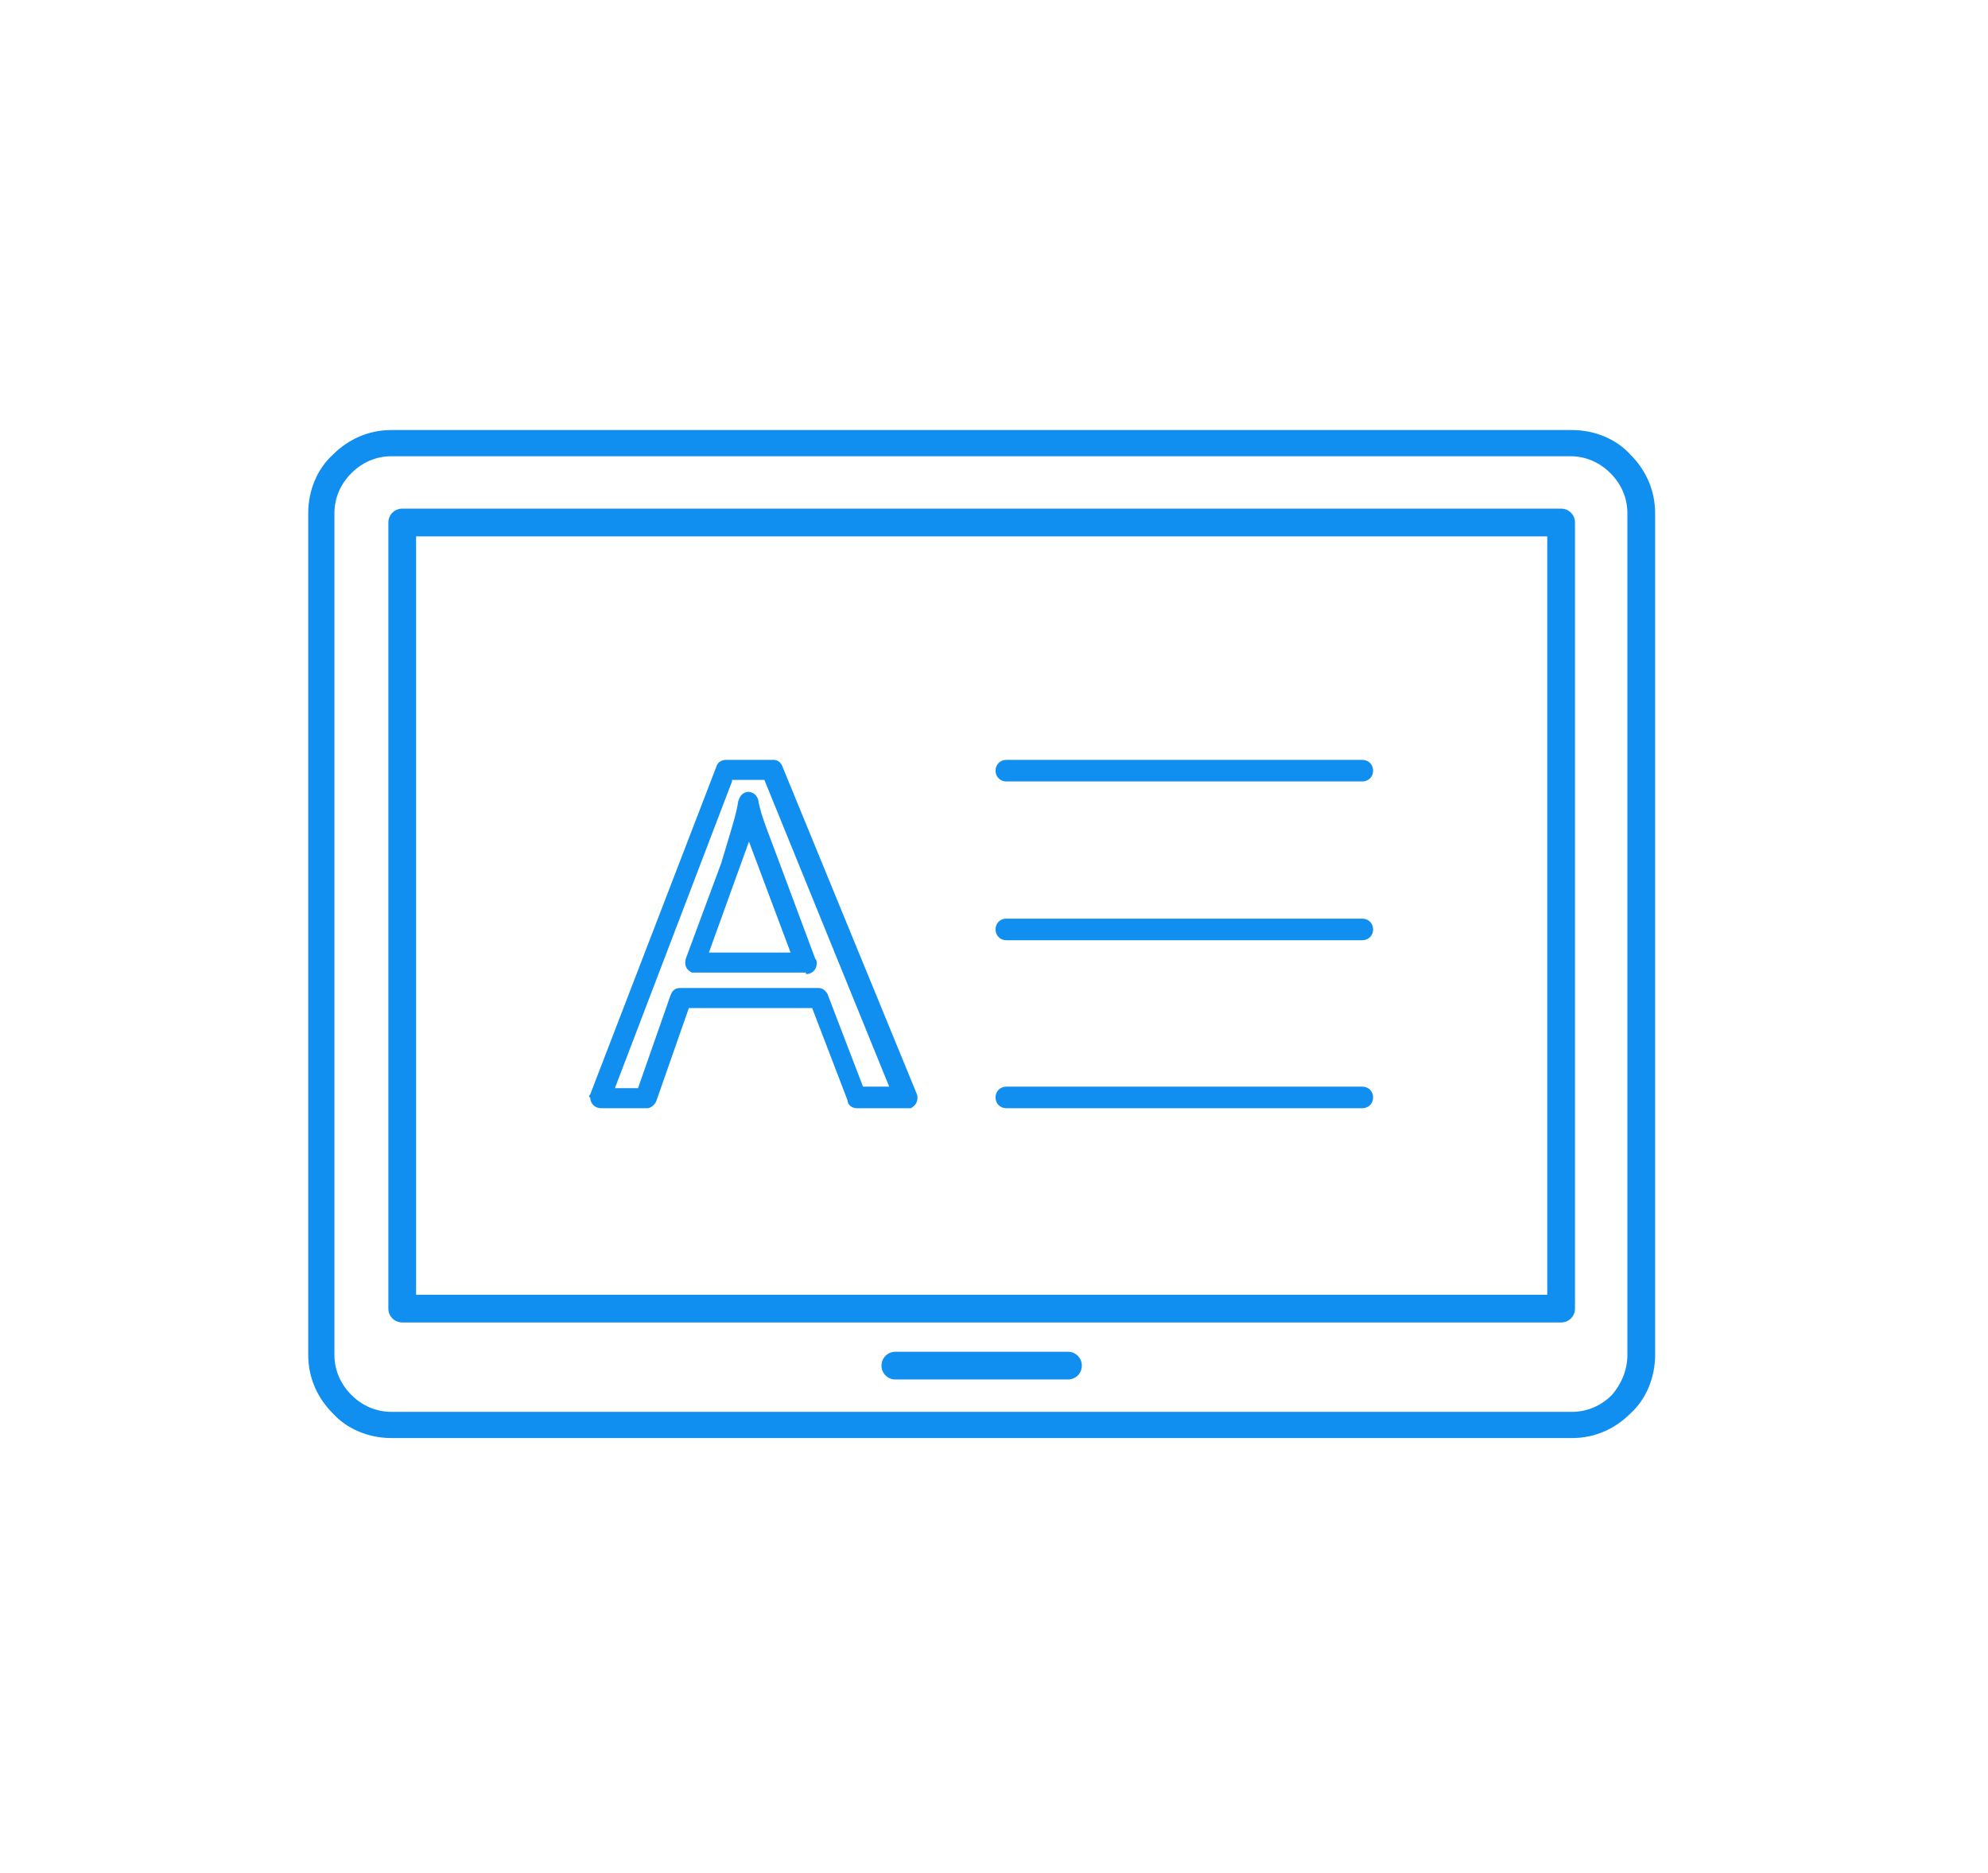
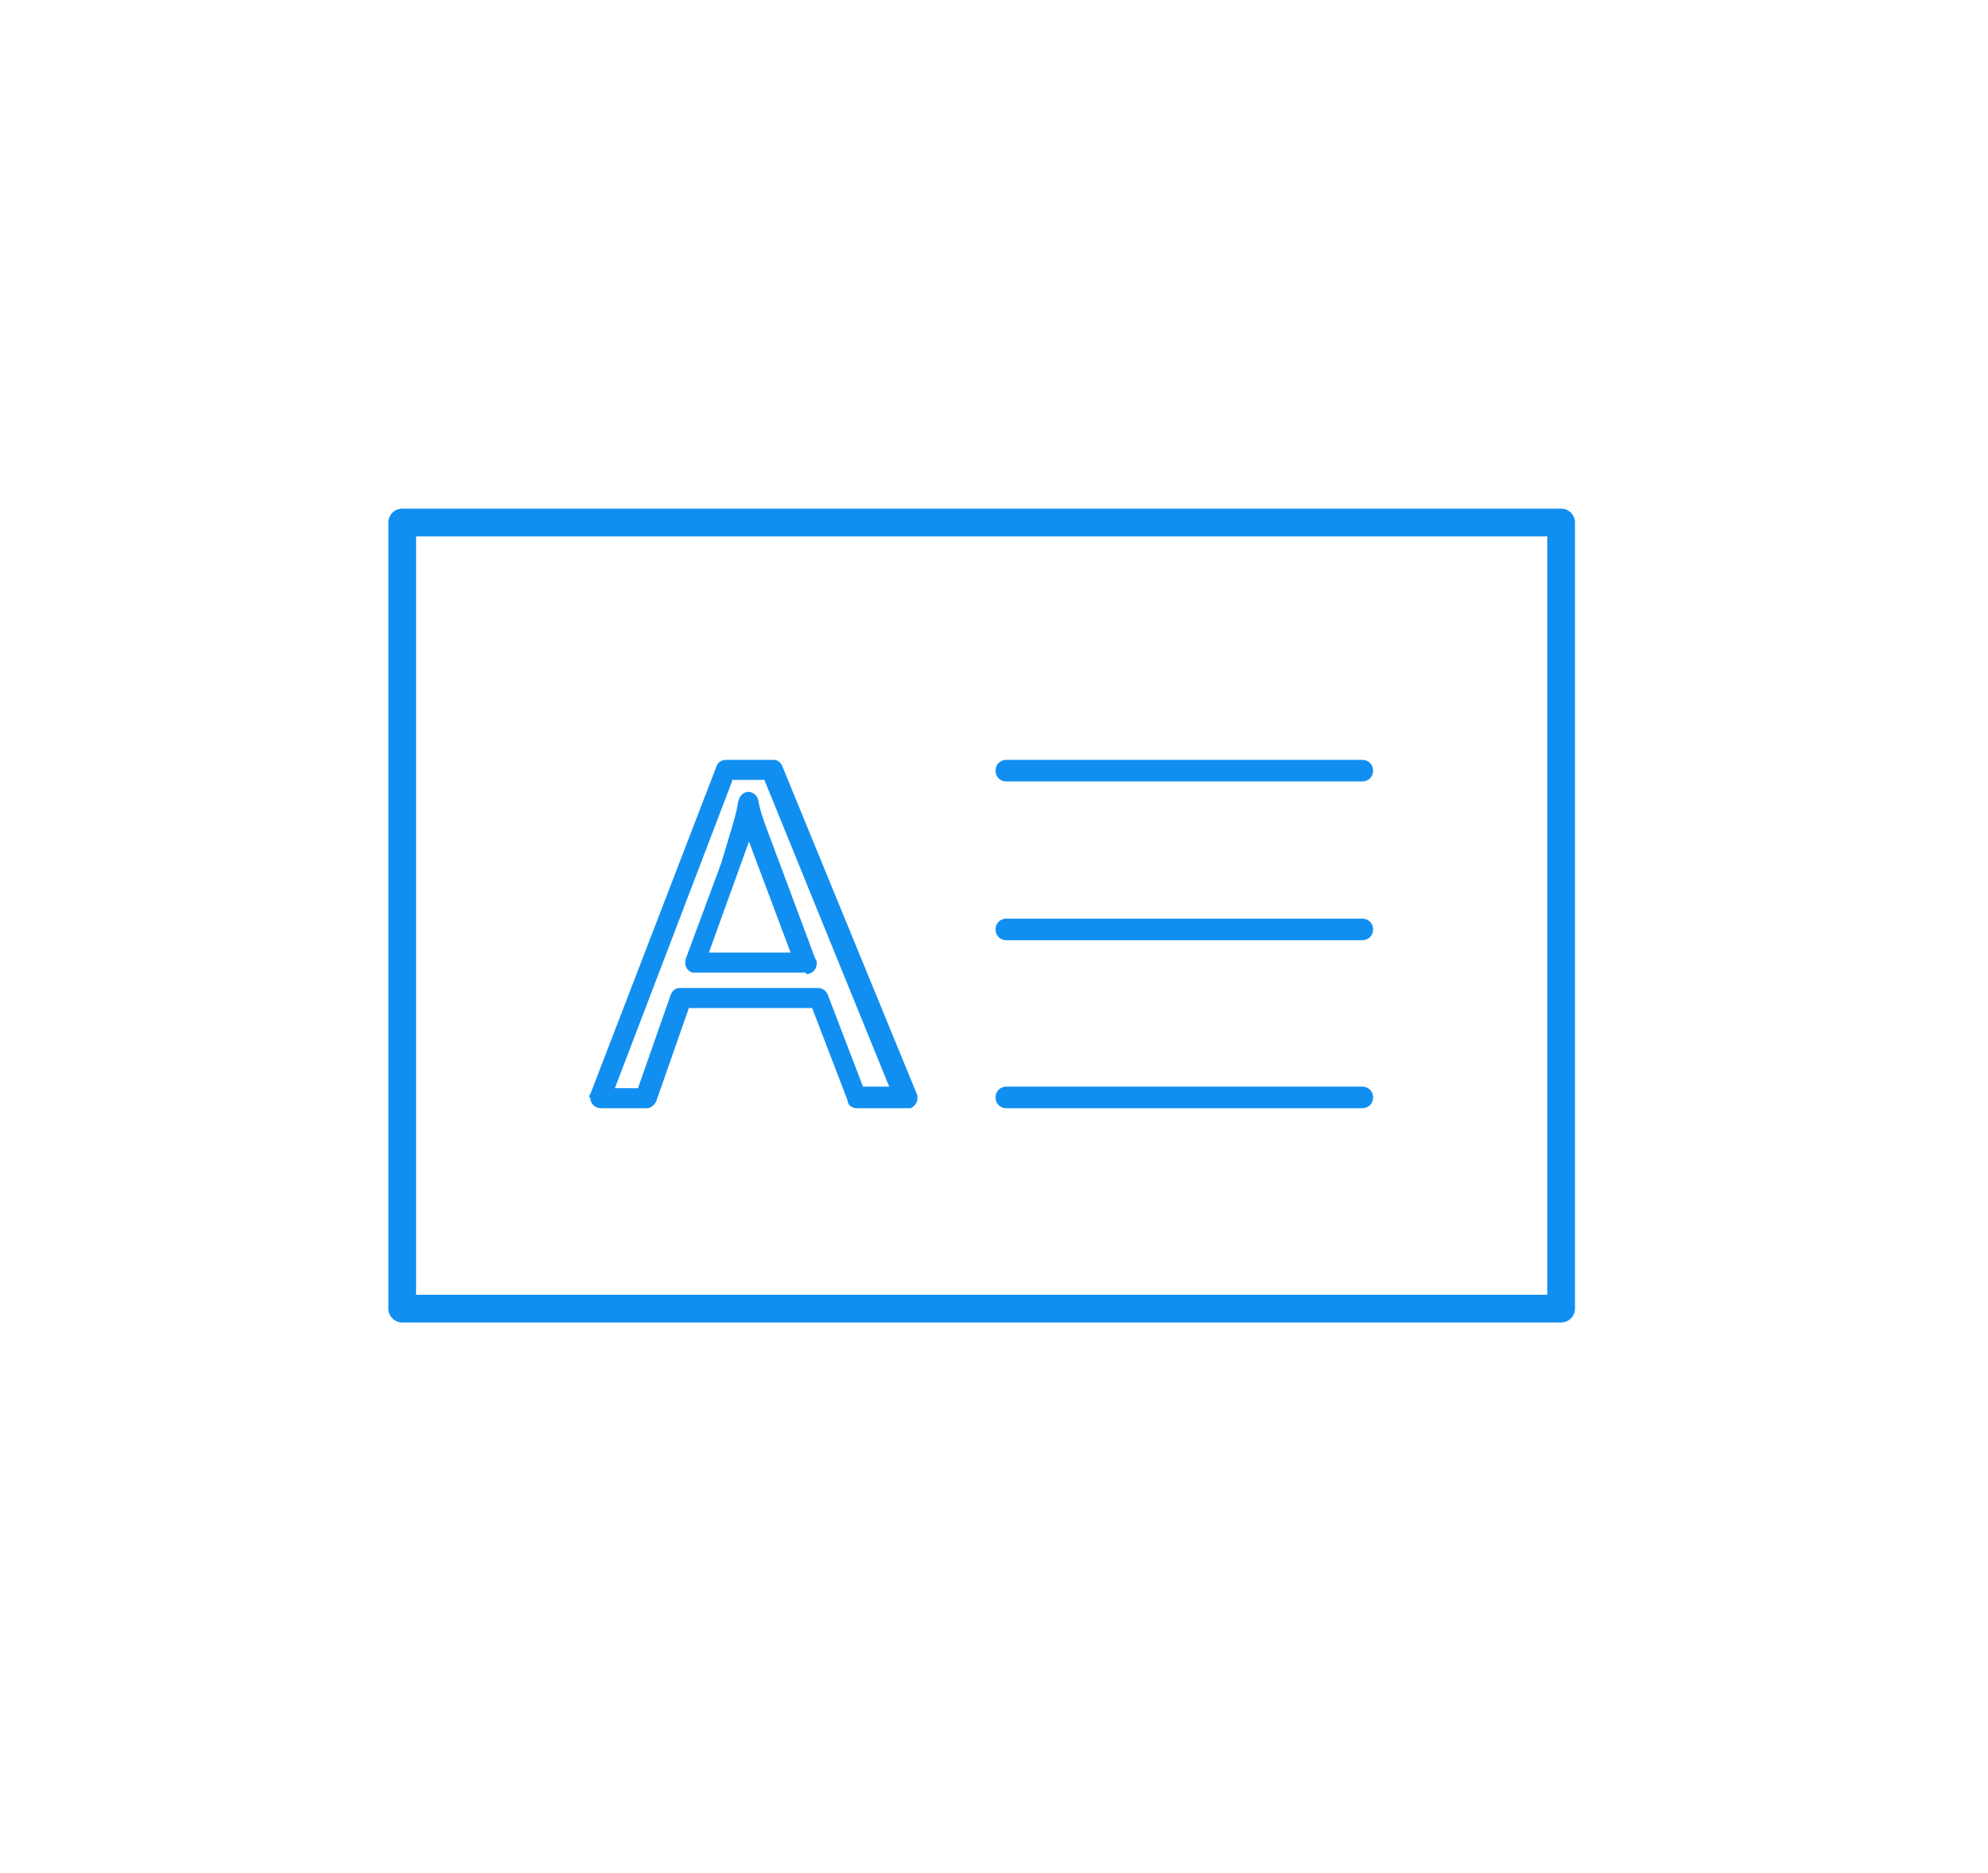
<svg xmlns="http://www.w3.org/2000/svg" enable-background="new 0 0 129 121.5" viewBox="0 0 129 121.5">
-   <path d="m101.9 29.6h-76.5c-1 0-1.9.4-2.6 1.1s-1.1 1.6-1.1 2.6v54.6c0 1 .4 1.9 1.1 2.6s1.6 1.1 2.6 1.1h76.6c1 0 1.9-.4 2.6-1.1.6-.7 1-1.6 1-2.6v-54.6c0-1-.4-1.9-1.1-2.6s-1.6-1.1-2.6-1.1zm-32.6 59.9h-11.2c-.5 0-.9-.4-.9-.9s.4-.9.9-.9h11.2c.5 0 .9.4.9.9s-.4.9-.9.9zm32.9-4.6c0 .5-.4.9-.9.9h-75.2c-.5 0-.9-.4-.9-.9v-51c0-.5.4-.9.9-.9h75.2c.5 0 .9.4.9.9z" fill="none" />
+   <path d="m101.9 29.6h-76.5c-1 0-1.9.4-2.6 1.1s-1.1 1.6-1.1 2.6c0 1 .4 1.9 1.1 2.6s1.6 1.1 2.6 1.1h76.6c1 0 1.9-.4 2.6-1.1.6-.7 1-1.6 1-2.6v-54.6c0-1-.4-1.9-1.1-2.6s-1.6-1.1-2.6-1.1zm-32.6 59.9h-11.2c-.5 0-.9-.4-.9-.9s.4-.9.9-.9h11.2c.5 0 .9.4.9.9s-.4.9-.9.9zm32.9-4.6c0 .5-.4.9-.9.9h-75.2c-.5 0-.9-.4-.9-.9v-51c0-.5.4-.9.9-.9h75.2c.5 0 .9.4.9.9z" fill="none" />
  <g fill="#118ff1">
-     <path d="m69.3 87.7h-11.2c-.5 0-.9.4-.9.9s.4.9.9.9h11.2c.5 0 .9-.4.9-.9s-.4-.9-.9-.9z" />
    <path d="m101.3 33h-75.2c-.5 0-.9.4-.9.9v51c0 .5.4.9.9.9h75.2c.5 0 .9-.4.9-.9v-51c0-.5-.4-.9-.9-.9zm-.9 51h-73.4v-49.2h73.4z" />
-     <path d="m105.8 29.5c-.9-1-2.3-1.6-3.8-1.6h-76.6c-1.5 0-2.8.6-3.8 1.6-1 .9-1.6 2.3-1.6 3.8v54.6c0 1.5.6 2.8 1.6 3.8.9 1 2.3 1.6 3.8 1.6h76.6c1.5 0 2.8-.6 3.8-1.6 1-.9 1.6-2.3 1.6-3.8v-54.6c0-1.5-.6-2.8-1.6-3.8zm-.2 58.4c0 1-.4 1.9-1 2.6-.7.7-1.6 1.1-2.6 1.1h-76.6c-1 0-1.9-.4-2.6-1.1s-1.1-1.6-1.1-2.6v-54.6c0-1 .4-1.9 1.1-2.6s1.6-1.1 2.6-1.1h76.5c1 0 1.9.4 2.6 1.1s1.1 1.6 1.1 2.6z" />
  </g>
  <path d="m47.5 50.6-7.6 20h1.5l2.1-6c.1-.3.3-.5.6-.5h9c.3 0 .5.2.6.4l2.3 6h1.7l-8.1-19.9zm3.2 5.7 2.2 5.9c.1.1.1.2.1.3 0 .4-.3.7-.7.7v-.1h-7.2s-.1 0-.2 0c-.4-.2-.5-.5-.4-.9l2.3-6.2c.2-.7.4-1.3.6-2s.4-1.3.5-2c.1-.3.2-.5.5-.6s.7.1.8.5c.1.6.3 1.2.6 2s.6 1.6.9 2.4z" fill="none" />
  <g fill="#118ff1">
    <path d="m65.3 50.7h23.1c.4 0 .7-.3.7-.7s-.3-.7-.7-.7h-23.1c-.4 0-.7.3-.7.7s.3.7.7.7z" />
    <path d="m50.8 49.8c-.1-.3-.3-.5-.6-.5h-3.1c-.2 0-.5.1-.6.4l-8.2 21.3c-.1.1-.1.2 0 .2 0 .4.3.7.7.7h3c.2 0 .5-.2.6-.5l2.1-6h8l2.3 6c0 .3.3.5.6.5h3.2.3c.4-.2.5-.6.4-.9zm5.2 20.7-2.3-6c-.1-.2-.3-.4-.6-.4h-9c-.3 0-.5.2-.6.5l-2.1 6h-1.5l7.6-19.9v-.1h2.1l8.1 19.9z" />
    <path d="m88.4 59.6h-23.1c-.4 0-.7.3-.7.7s.3.7.7.7h23.1c.4 0 .7-.3.7-.7s-.3-.7-.7-.7z" />
    <path d="m88.4 70.5h-23.1c-.4 0-.7.3-.7.7s.3.7.7.7h23.1c.4 0 .7-.3.7-.7s-.3-.7-.7-.7z" />
    <path d="m48.4 51.4c-.3.1-.4.3-.5.6-.1.7-.3 1.3-.5 2s-.4 1.3-.6 2l-2.3 6.2c-.1.4 0 .7.4.9h.2 7.2v.1c.4 0 .7-.3.7-.7 0-.1 0-.2-.1-.3l-2.2-5.9c-.3-.8-.6-1.6-.9-2.4s-.5-1.4-.6-2c-.1-.4-.5-.6-.8-.5zm2.9 10.4h-5.3l2.6-7.2z" />
  </g>
</svg>